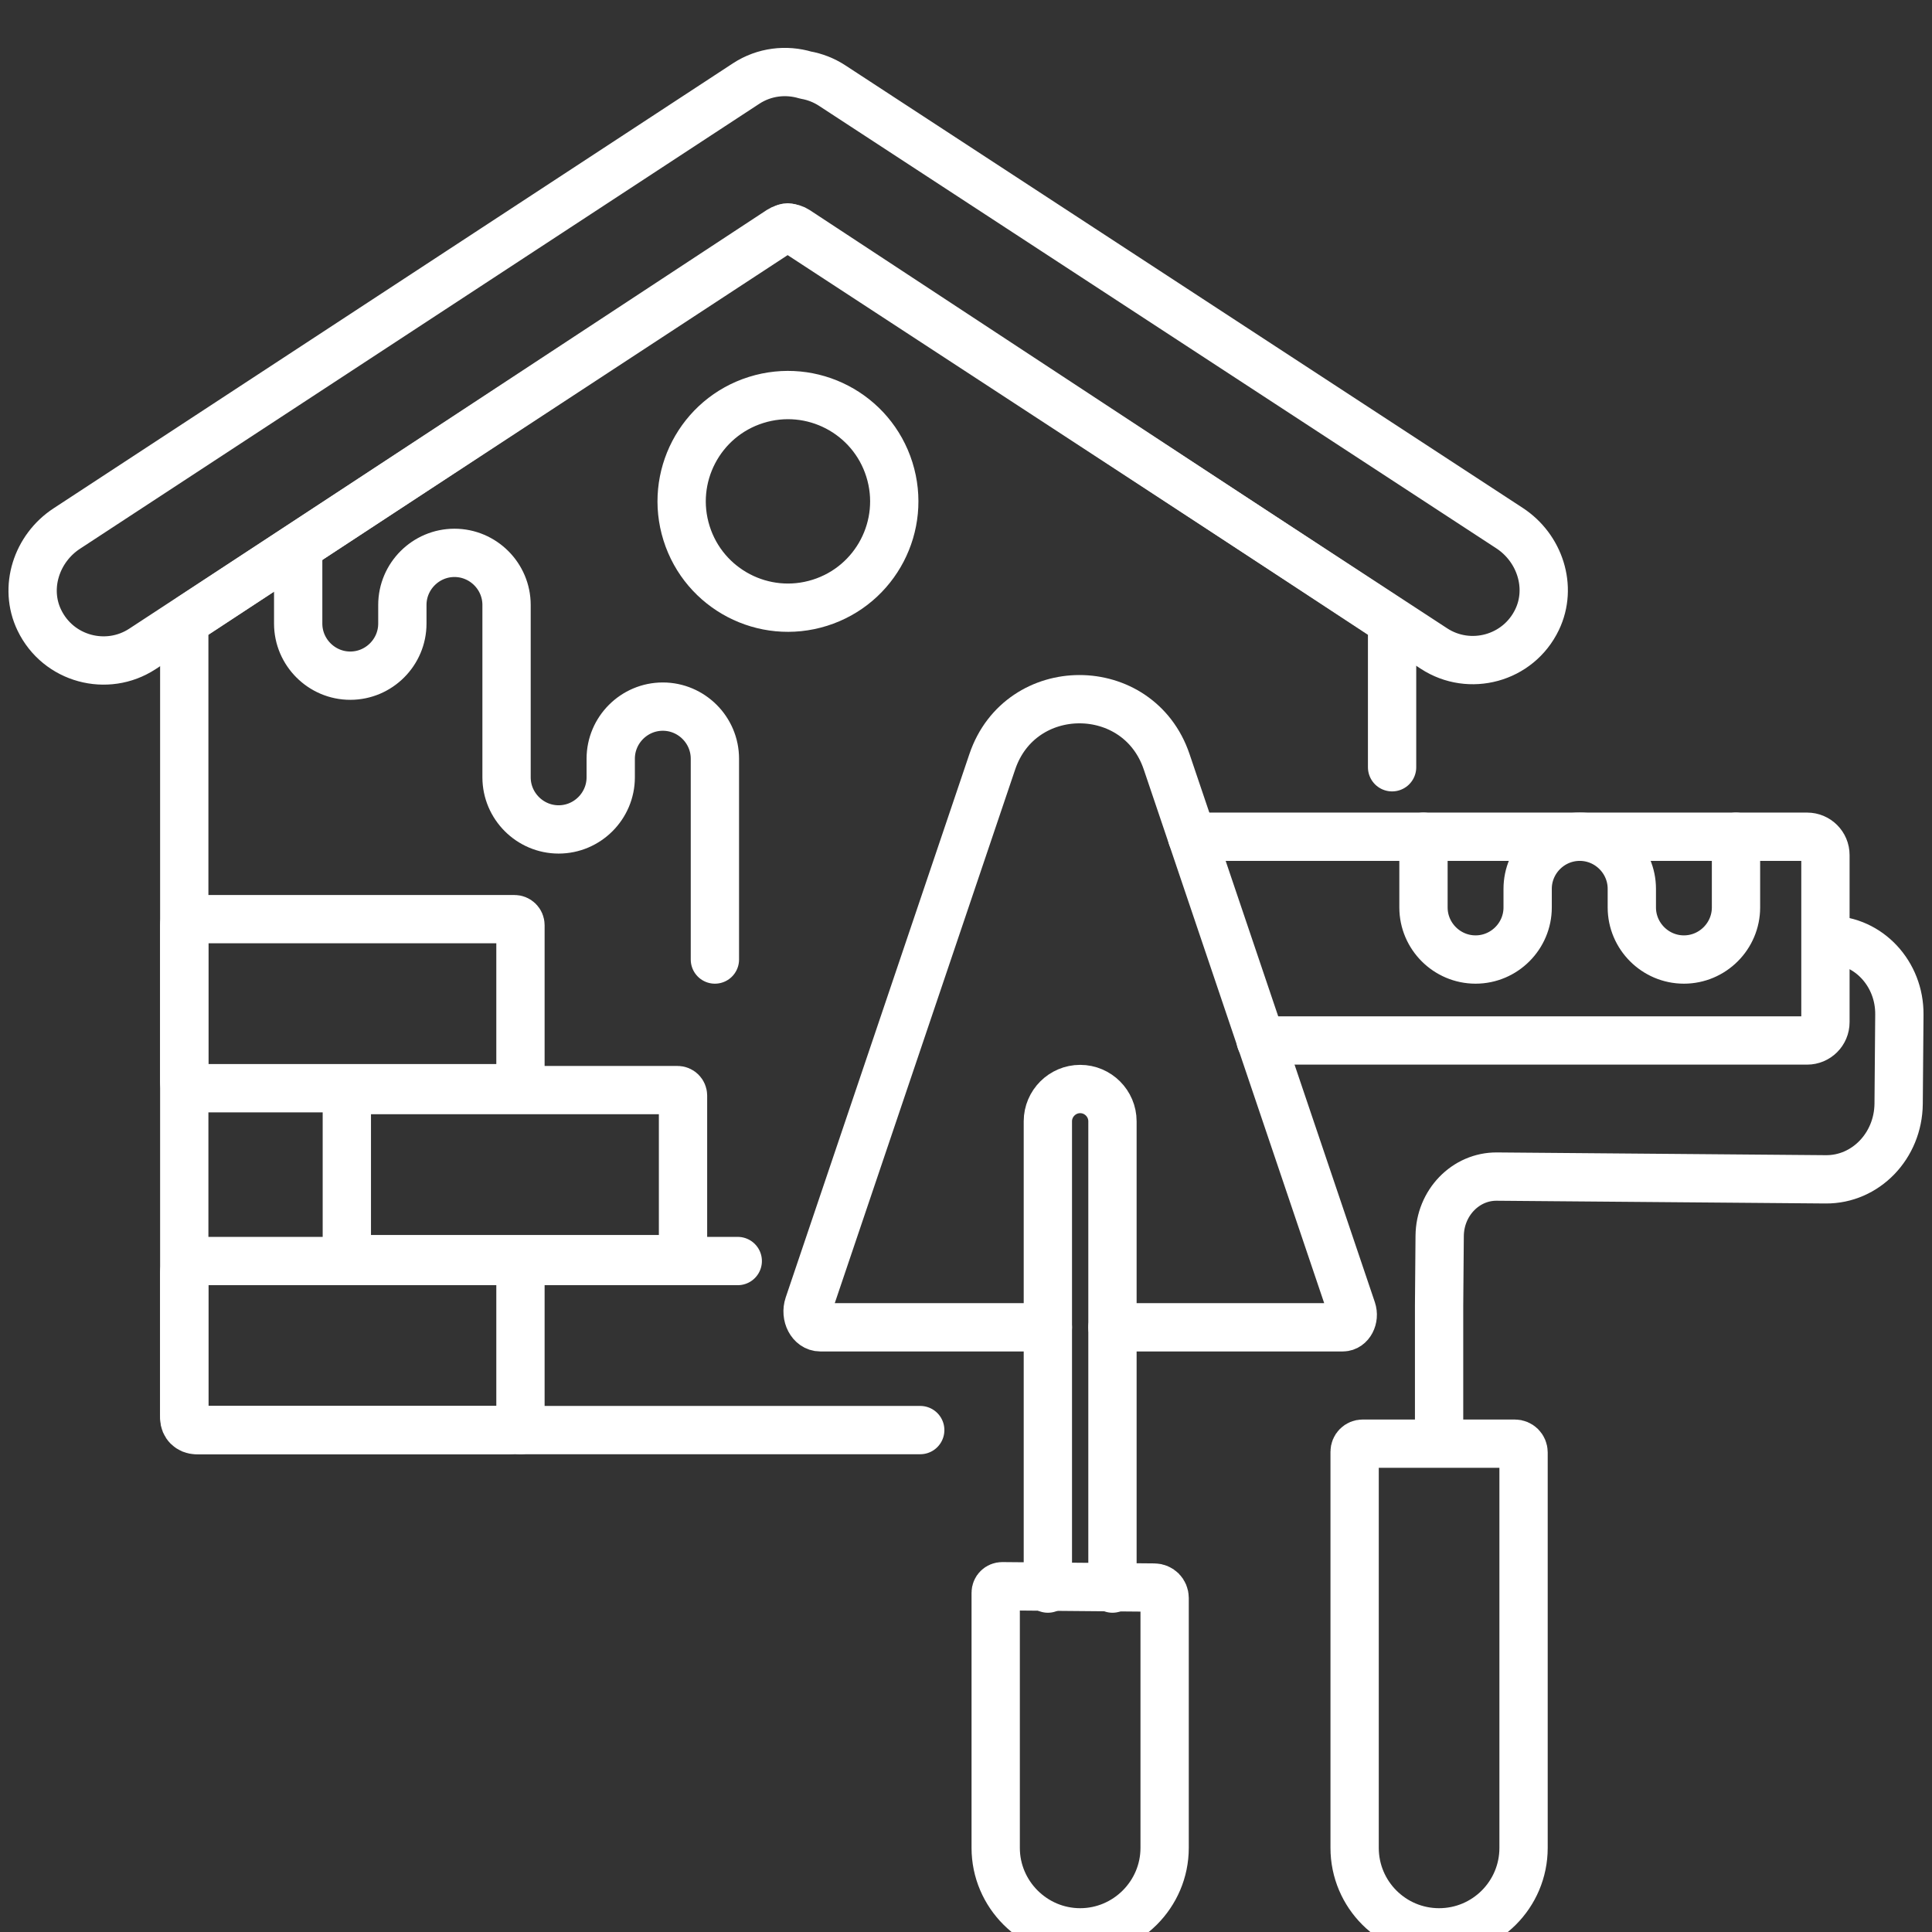
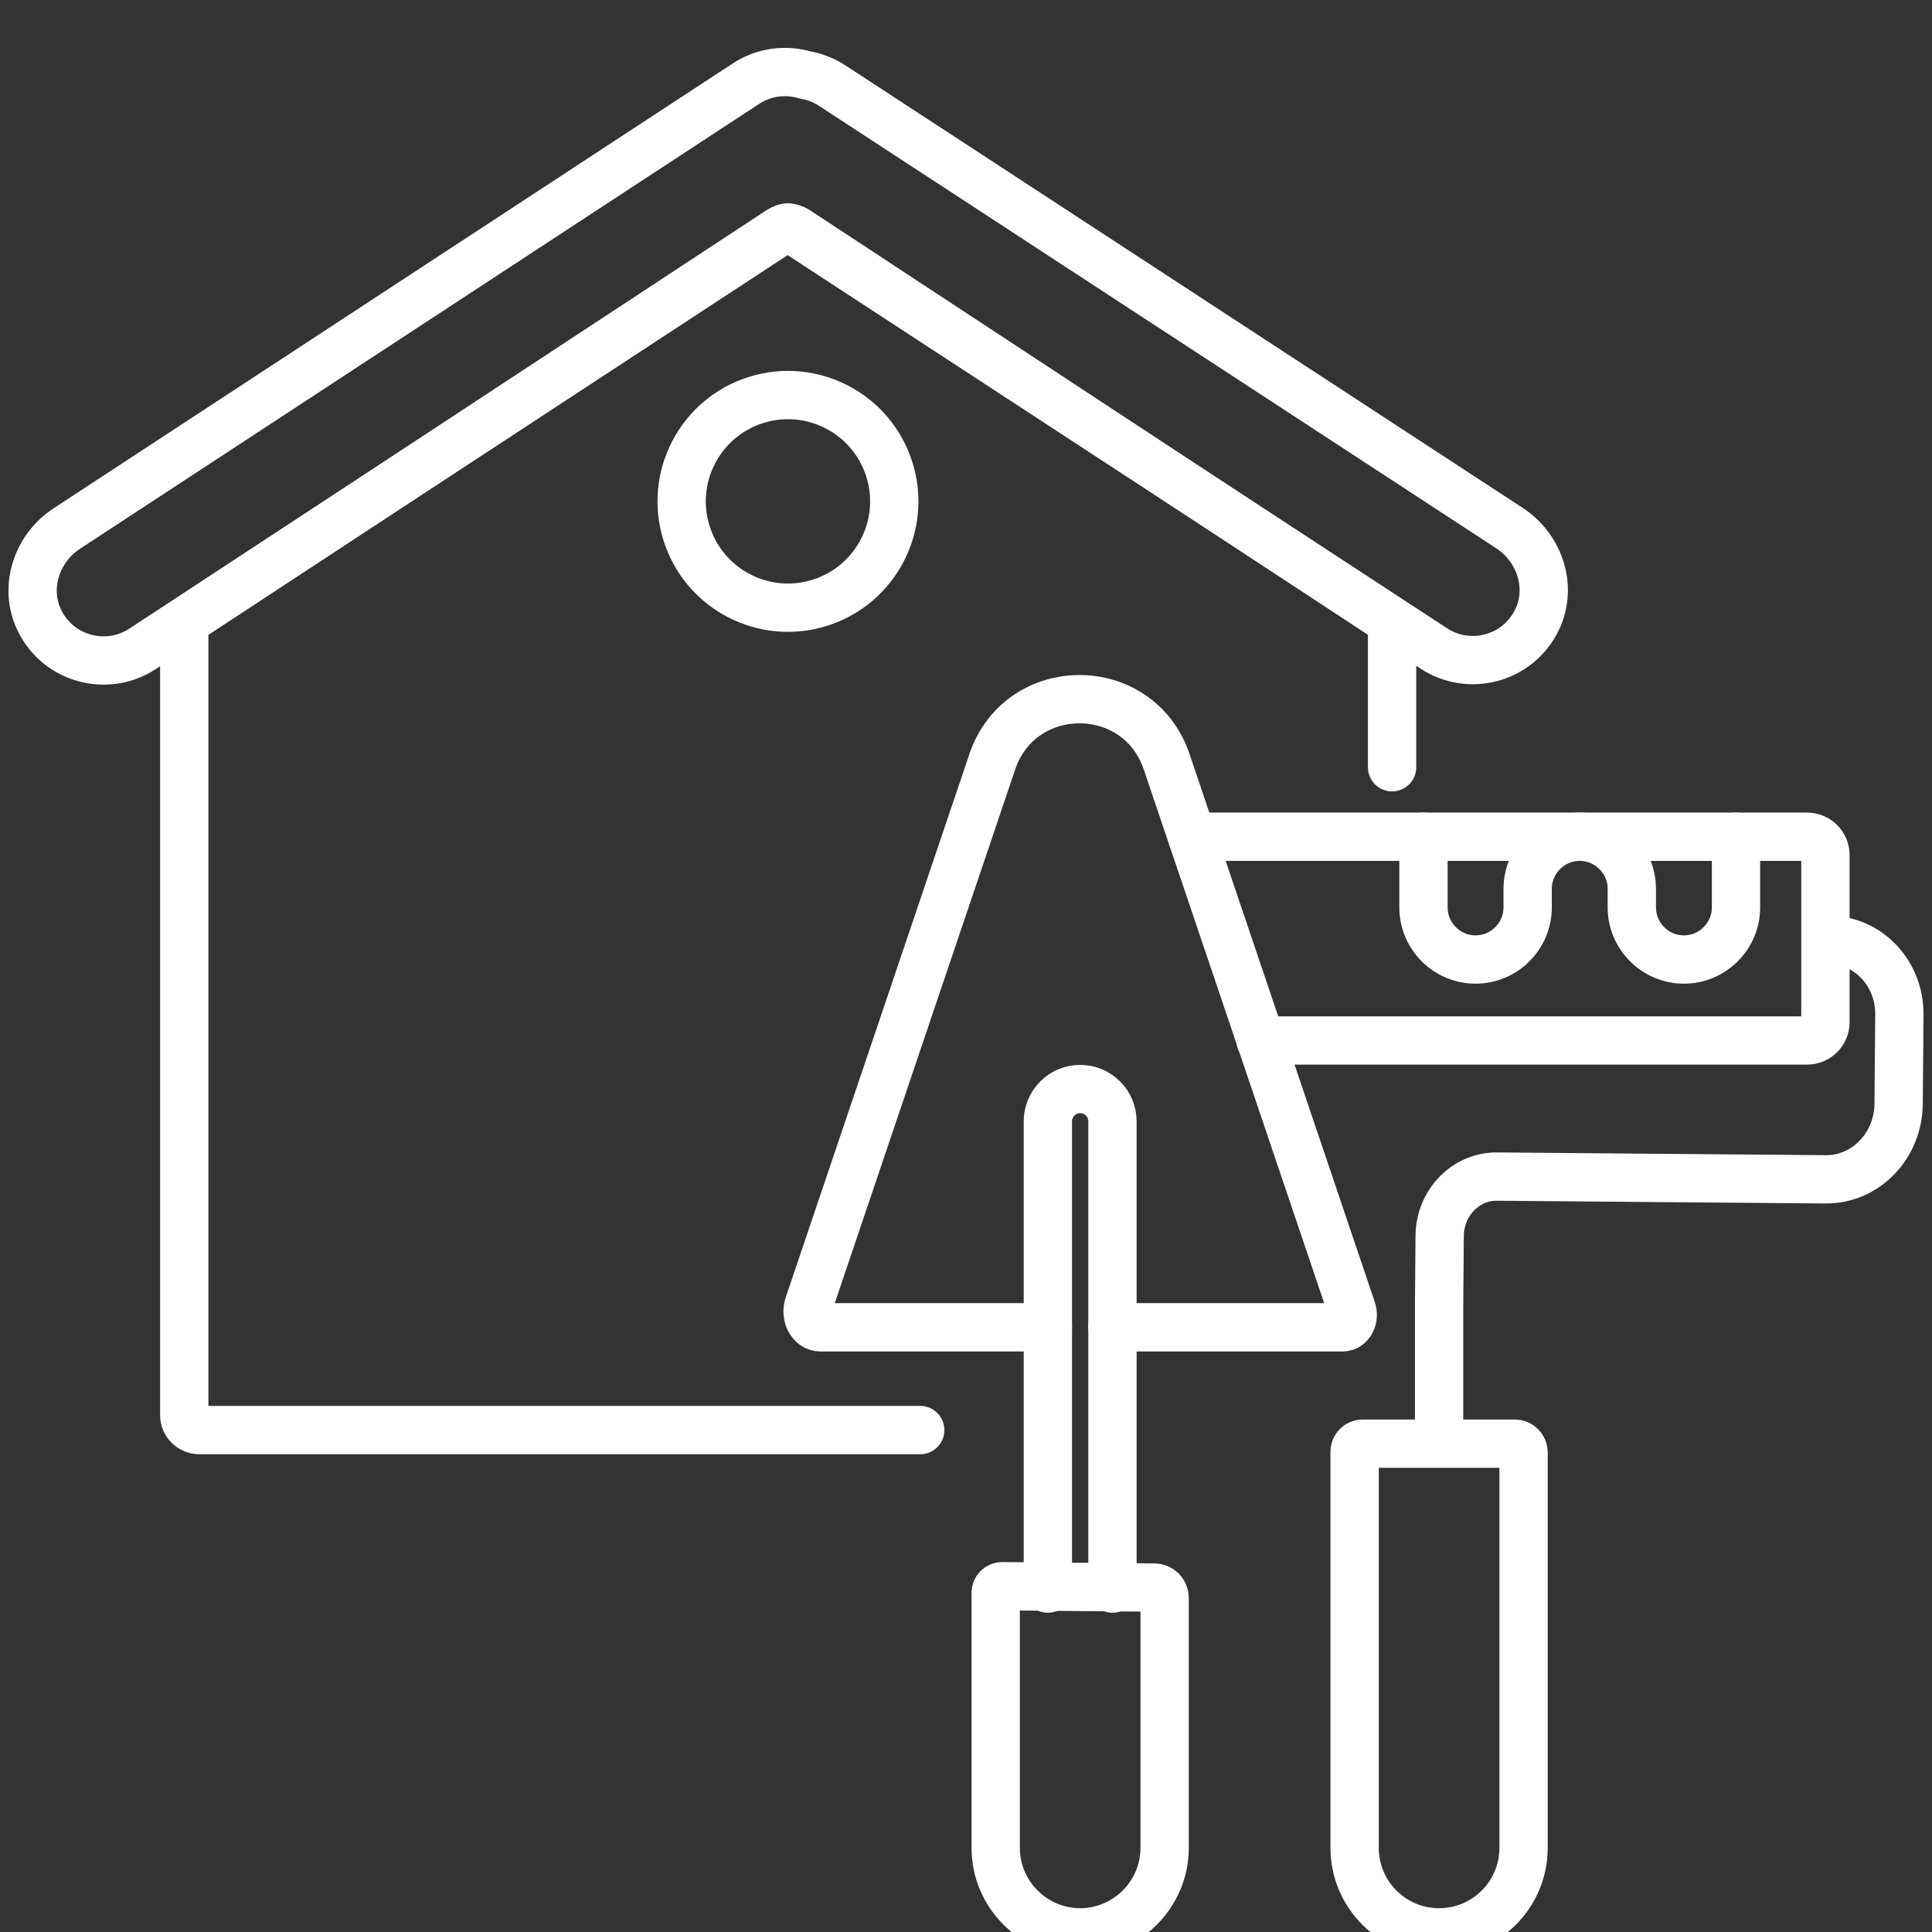
<svg xmlns="http://www.w3.org/2000/svg" width="100" height="100" viewBox="0 0 100 100" fill="none">
  <rect x="0" y="0" width="100" height="100" fill="#333333" stroke="none" />
  <g clip-path="url(#clip0_1_1511)">
    <path d="M54.237 68.701H42.455C41.986 68.701 41.669 68.098 41.853 67.554L48.669 47.391L51.361 39.427C52.821 35.111 58.926 35.111 60.385 39.427L63.078 47.391L69.977 67.799C70.121 68.227 69.872 68.701 69.503 68.701H57.581" stroke="white" stroke-width="2.5" stroke-miterlimit="10" stroke-linecap="round" stroke-linejoin="round" />
    <path d="M54.237 82.225V58.039C54.237 57.12 54.99 56.367 55.909 56.367C56.829 56.367 57.581 57.119 57.581 58.039V82.225" stroke="white" stroke-width="2.5" stroke-miterlimit="10" stroke-linecap="round" stroke-linejoin="round" />
    <path d="M61.698 43.309H93.536C94.059 43.309 94.484 43.733 94.484 44.257V52.907C94.484 53.431 94.059 53.855 93.536 53.855H65.25M60.281 82.708V95.646C60.281 98.051 58.314 100.018 55.909 100.018C53.505 100.018 51.537 98.051 51.537 95.646V82.438C51.537 82.394 51.546 82.35 51.563 82.309C51.58 82.268 51.605 82.231 51.637 82.2C51.668 82.169 51.705 82.144 51.746 82.128C51.787 82.111 51.831 82.103 51.876 82.103L59.75 82.172C59.891 82.174 60.026 82.231 60.126 82.331C60.225 82.431 60.281 82.567 60.281 82.708Z" stroke="white" stroke-width="2.5" stroke-miterlimit="10" stroke-linecap="round" stroke-linejoin="round" />
    <path d="M94.709 48.651C96.716 48.668 98.329 50.397 98.311 52.513L98.273 57.13C98.254 59.308 96.565 61.06 94.499 61.042L77.479 60.9C75.858 60.886 74.532 62.261 74.517 63.97L74.493 66.86L74.487 67.594V74.724M73.679 43.309V46.969C73.679 48.452 74.892 49.665 76.375 49.665C77.858 49.665 79.071 48.452 79.071 46.969V46.005C79.071 44.522 80.284 43.309 81.767 43.309C83.25 43.309 84.463 44.522 84.463 46.005V46.969C84.463 48.452 85.677 49.665 87.159 49.665C88.642 49.665 89.855 48.452 89.855 46.969V43.309M74.487 100.018C72.073 100.018 70.115 98.061 70.115 95.646V75.14C70.115 75.03 70.159 74.924 70.237 74.846C70.315 74.768 70.421 74.724 70.531 74.724H78.408C78.527 74.724 78.642 74.772 78.727 74.856C78.812 74.941 78.859 75.056 78.859 75.175V95.646C78.859 98.061 76.902 100.018 74.487 100.018Z" stroke="white" stroke-width="2.5" stroke-miterlimit="10" stroke-linecap="round" stroke-linejoin="round" />
    <path d="M78.134 27.336L43.067 4.426C42.651 4.155 42.185 3.971 41.696 3.886C40.689 3.584 39.561 3.708 38.618 4.325L3.454 27.359C1.892 28.383 1.225 30.413 2.034 32.096C3.014 34.133 5.542 34.786 7.37 33.589L40.6 11.821C40.649 11.789 40.708 11.771 40.767 11.771C40.827 11.771 40.885 11.789 40.935 11.821L74.225 33.57C76.055 34.766 78.582 34.109 79.56 32.071C80.367 30.387 79.697 28.358 78.134 27.336Z" stroke="white" stroke-width="2.5" stroke-miterlimit="1" stroke-linecap="round" stroke-linejoin="round" />
-     <path d="M26.939 74.021V65.271H38.186M35.066 65.173H18.239C18.163 65.173 18.09 65.142 18.036 65.089C17.982 65.035 17.952 64.962 17.952 64.886V56.71C17.952 56.634 17.982 56.561 18.036 56.507C18.09 56.453 18.163 56.423 18.239 56.423H35.066C35.142 56.423 35.215 56.453 35.269 56.507C35.323 56.561 35.353 56.634 35.353 56.71V64.886C35.353 64.962 35.323 65.035 35.269 65.089C35.215 65.142 35.142 65.173 35.066 65.173ZM26.326 74.021H10.15C9.988 74.021 9.832 73.956 9.717 73.841C9.602 73.726 9.537 73.57 9.537 73.408V65.884C9.537 65.721 9.602 65.566 9.717 65.451C9.832 65.336 9.988 65.271 10.15 65.271H26.326C26.488 65.271 26.644 65.336 26.759 65.451C26.874 65.566 26.938 65.721 26.939 65.884V73.408C26.938 73.57 26.874 73.726 26.759 73.841C26.644 73.956 26.488 74.021 26.326 74.021ZM26.627 56.325H9.849C9.767 56.325 9.687 56.292 9.629 56.233C9.57 56.175 9.537 56.095 9.537 56.013V47.887C9.537 47.804 9.57 47.725 9.629 47.666C9.687 47.608 9.767 47.575 9.849 47.575H26.627C26.709 47.575 26.789 47.608 26.847 47.666C26.906 47.725 26.939 47.804 26.939 47.887V56.013C26.939 56.095 26.906 56.175 26.847 56.233C26.789 56.292 26.709 56.325 26.627 56.325Z" stroke="white" stroke-width="2.5" stroke-miterlimit="10" stroke-linecap="round" stroke-linejoin="round" />
-     <path d="M15.434 28.616V32.277C15.434 33.76 16.648 34.973 18.13 34.973C19.613 34.973 20.826 33.76 20.826 32.277V31.312C20.826 29.829 22.04 28.616 23.523 28.616C25.006 28.616 26.219 29.829 26.219 31.312V40.234C26.219 41.717 27.432 42.931 28.915 42.931C30.398 42.931 31.611 41.717 31.611 40.234V39.27C31.611 37.787 32.824 36.574 34.307 36.574C35.79 36.574 37.003 37.787 37.003 39.27V49.665" stroke="white" stroke-width="2.5" stroke-miterlimit="1" stroke-linecap="round" stroke-linejoin="round" />
    <path d="M72.054 39.713V32.601C72.054 32.473 72.022 32.346 71.961 32.233C71.9 32.12 71.811 32.023 71.704 31.953L56.425 21.91L41.224 11.918C41.097 11.835 40.948 11.79 40.796 11.79C40.644 11.79 40.495 11.835 40.368 11.918L25.167 21.91L9.888 31.953C9.78 32.023 9.692 32.12 9.631 32.233C9.569 32.346 9.537 32.473 9.537 32.601V73.244C9.537 73.673 9.886 74.021 10.316 74.021H47.631" stroke="white" stroke-width="2.5" stroke-miterlimit="1" stroke-linecap="round" stroke-linejoin="round" />
    <path d="M42.435 31.199C45.333 30.288 46.944 27.2 46.033 24.301C45.122 21.402 42.034 19.791 39.135 20.702C36.236 21.613 34.625 24.702 35.536 27.601C36.447 30.499 39.536 32.111 42.435 31.199Z" stroke="white" stroke-width="2.5" stroke-miterlimit="1" stroke-linecap="round" stroke-linejoin="round" />
  </g>
  <defs>
    <clipPath id="clip0_1_1511">
      <rect width="100" height="100" fill="white" />
    </clipPath>
  </defs>
</svg>